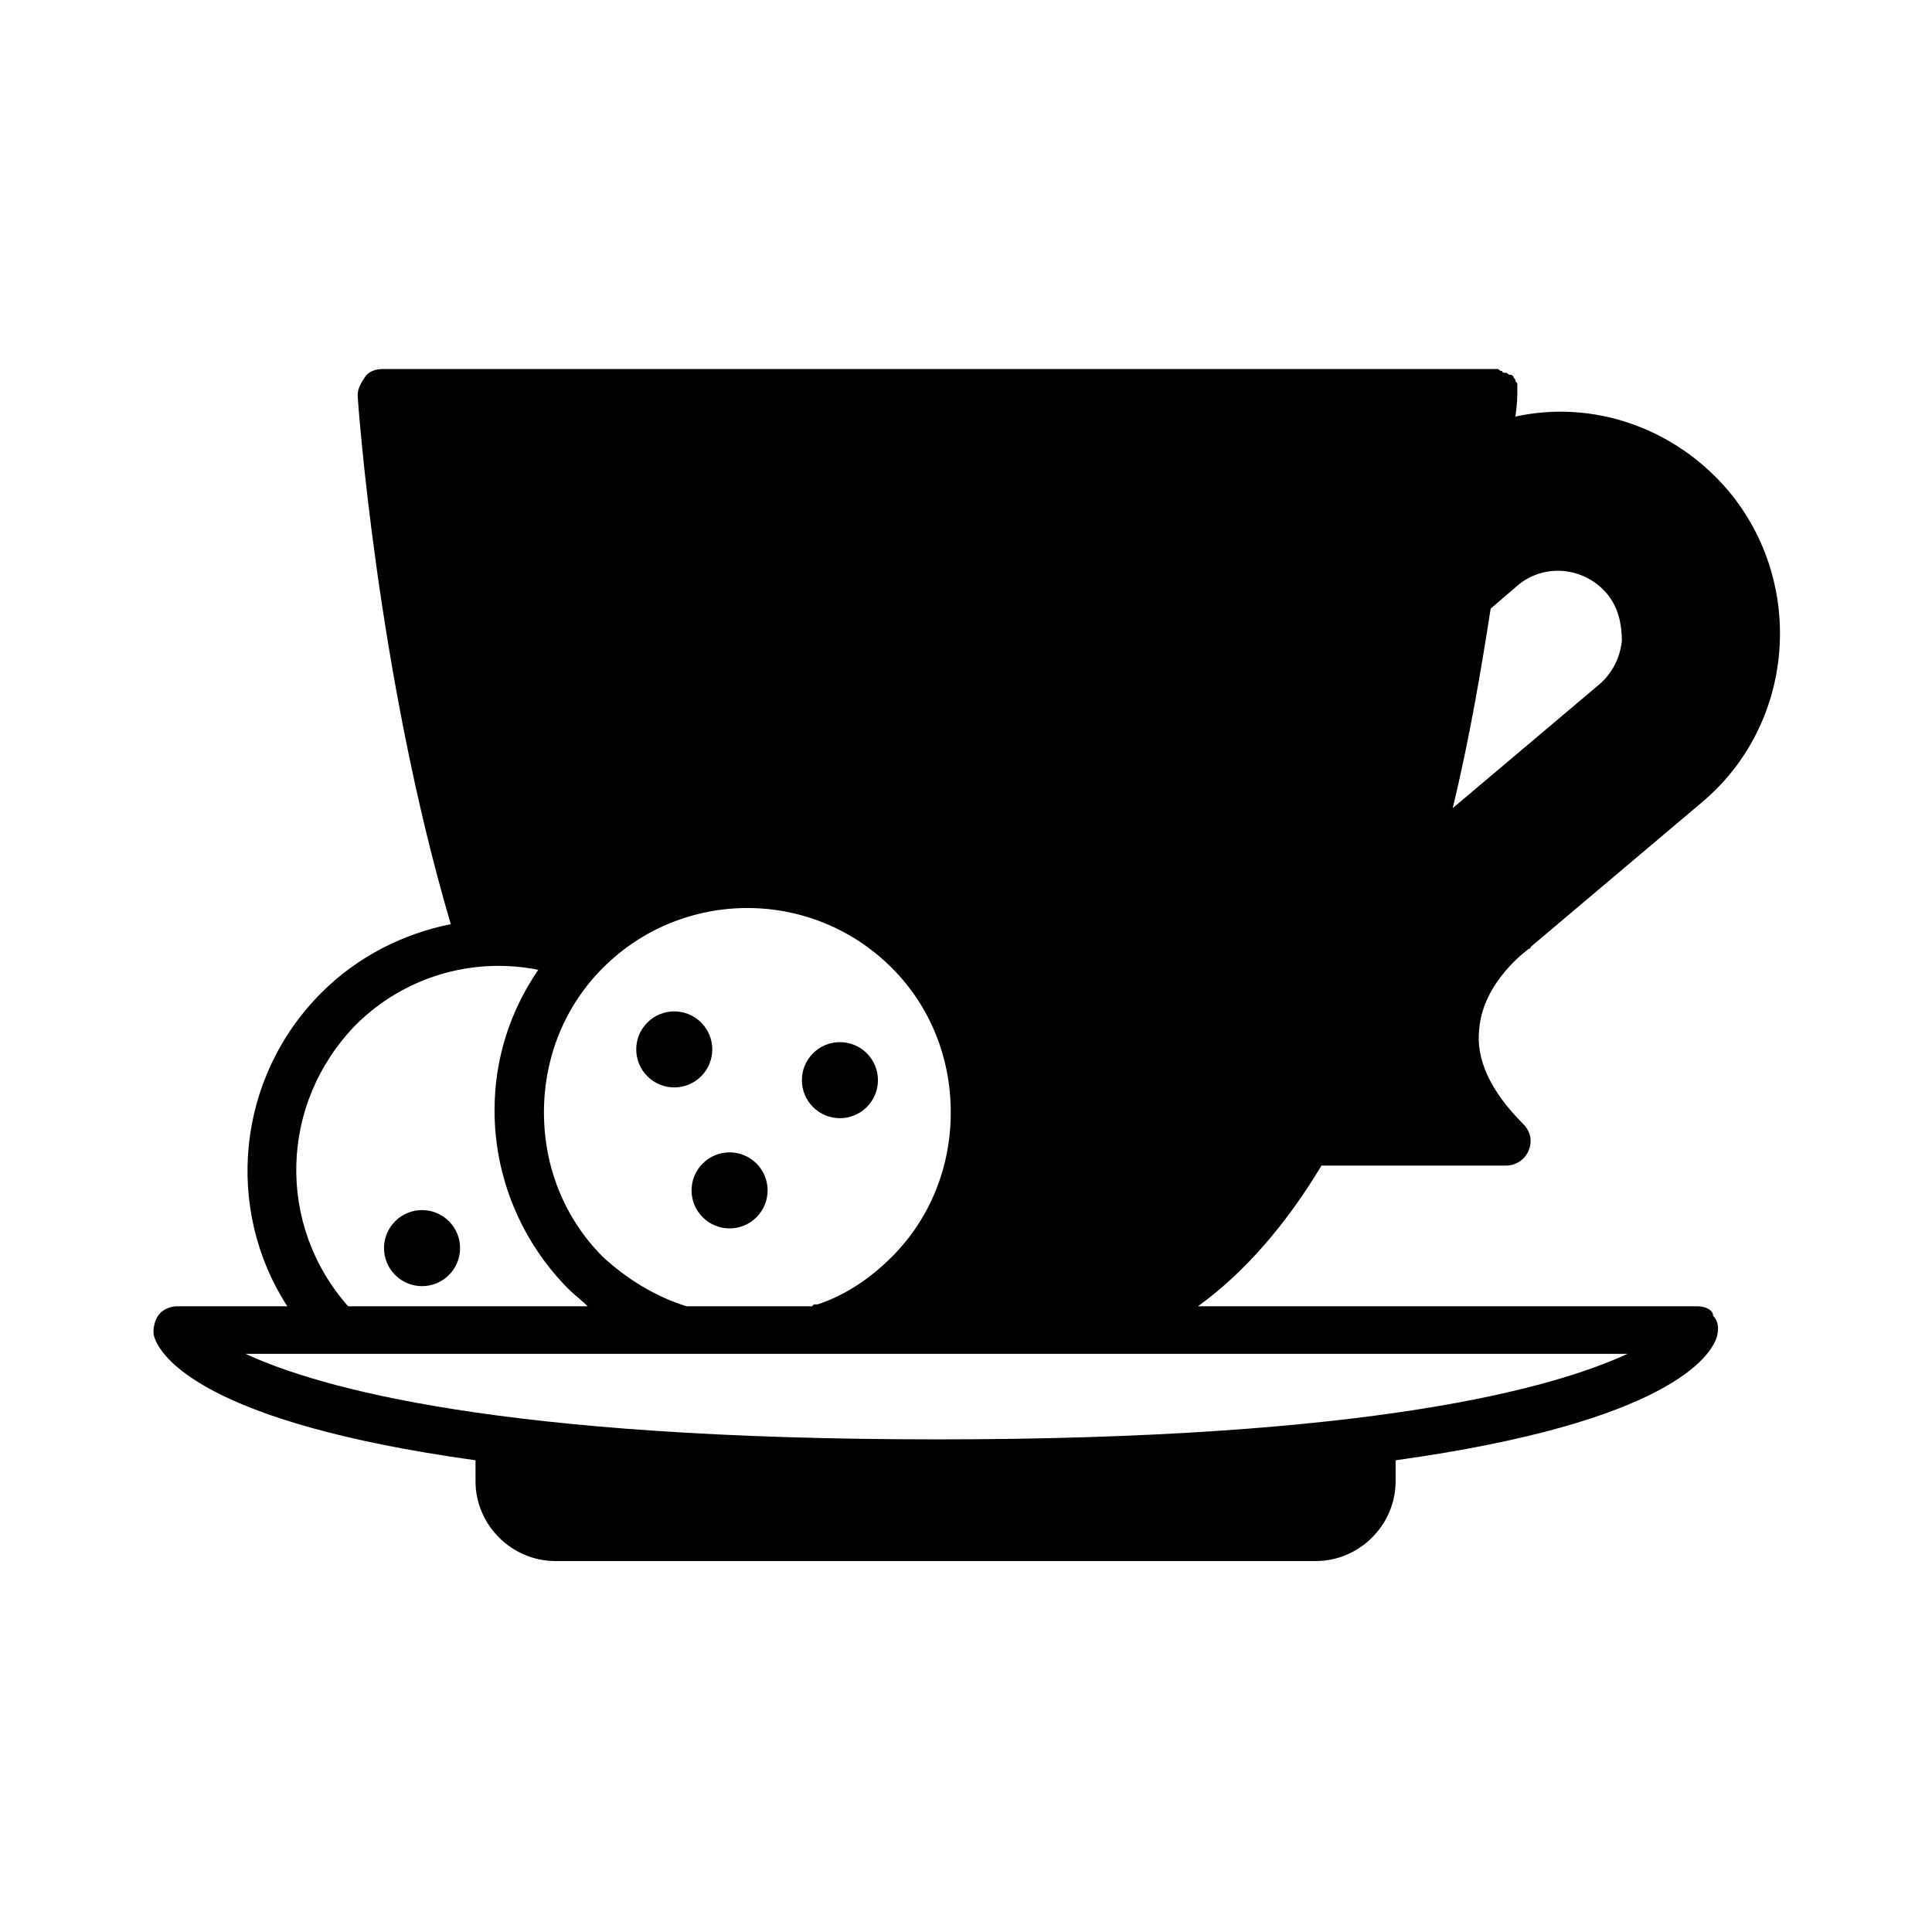
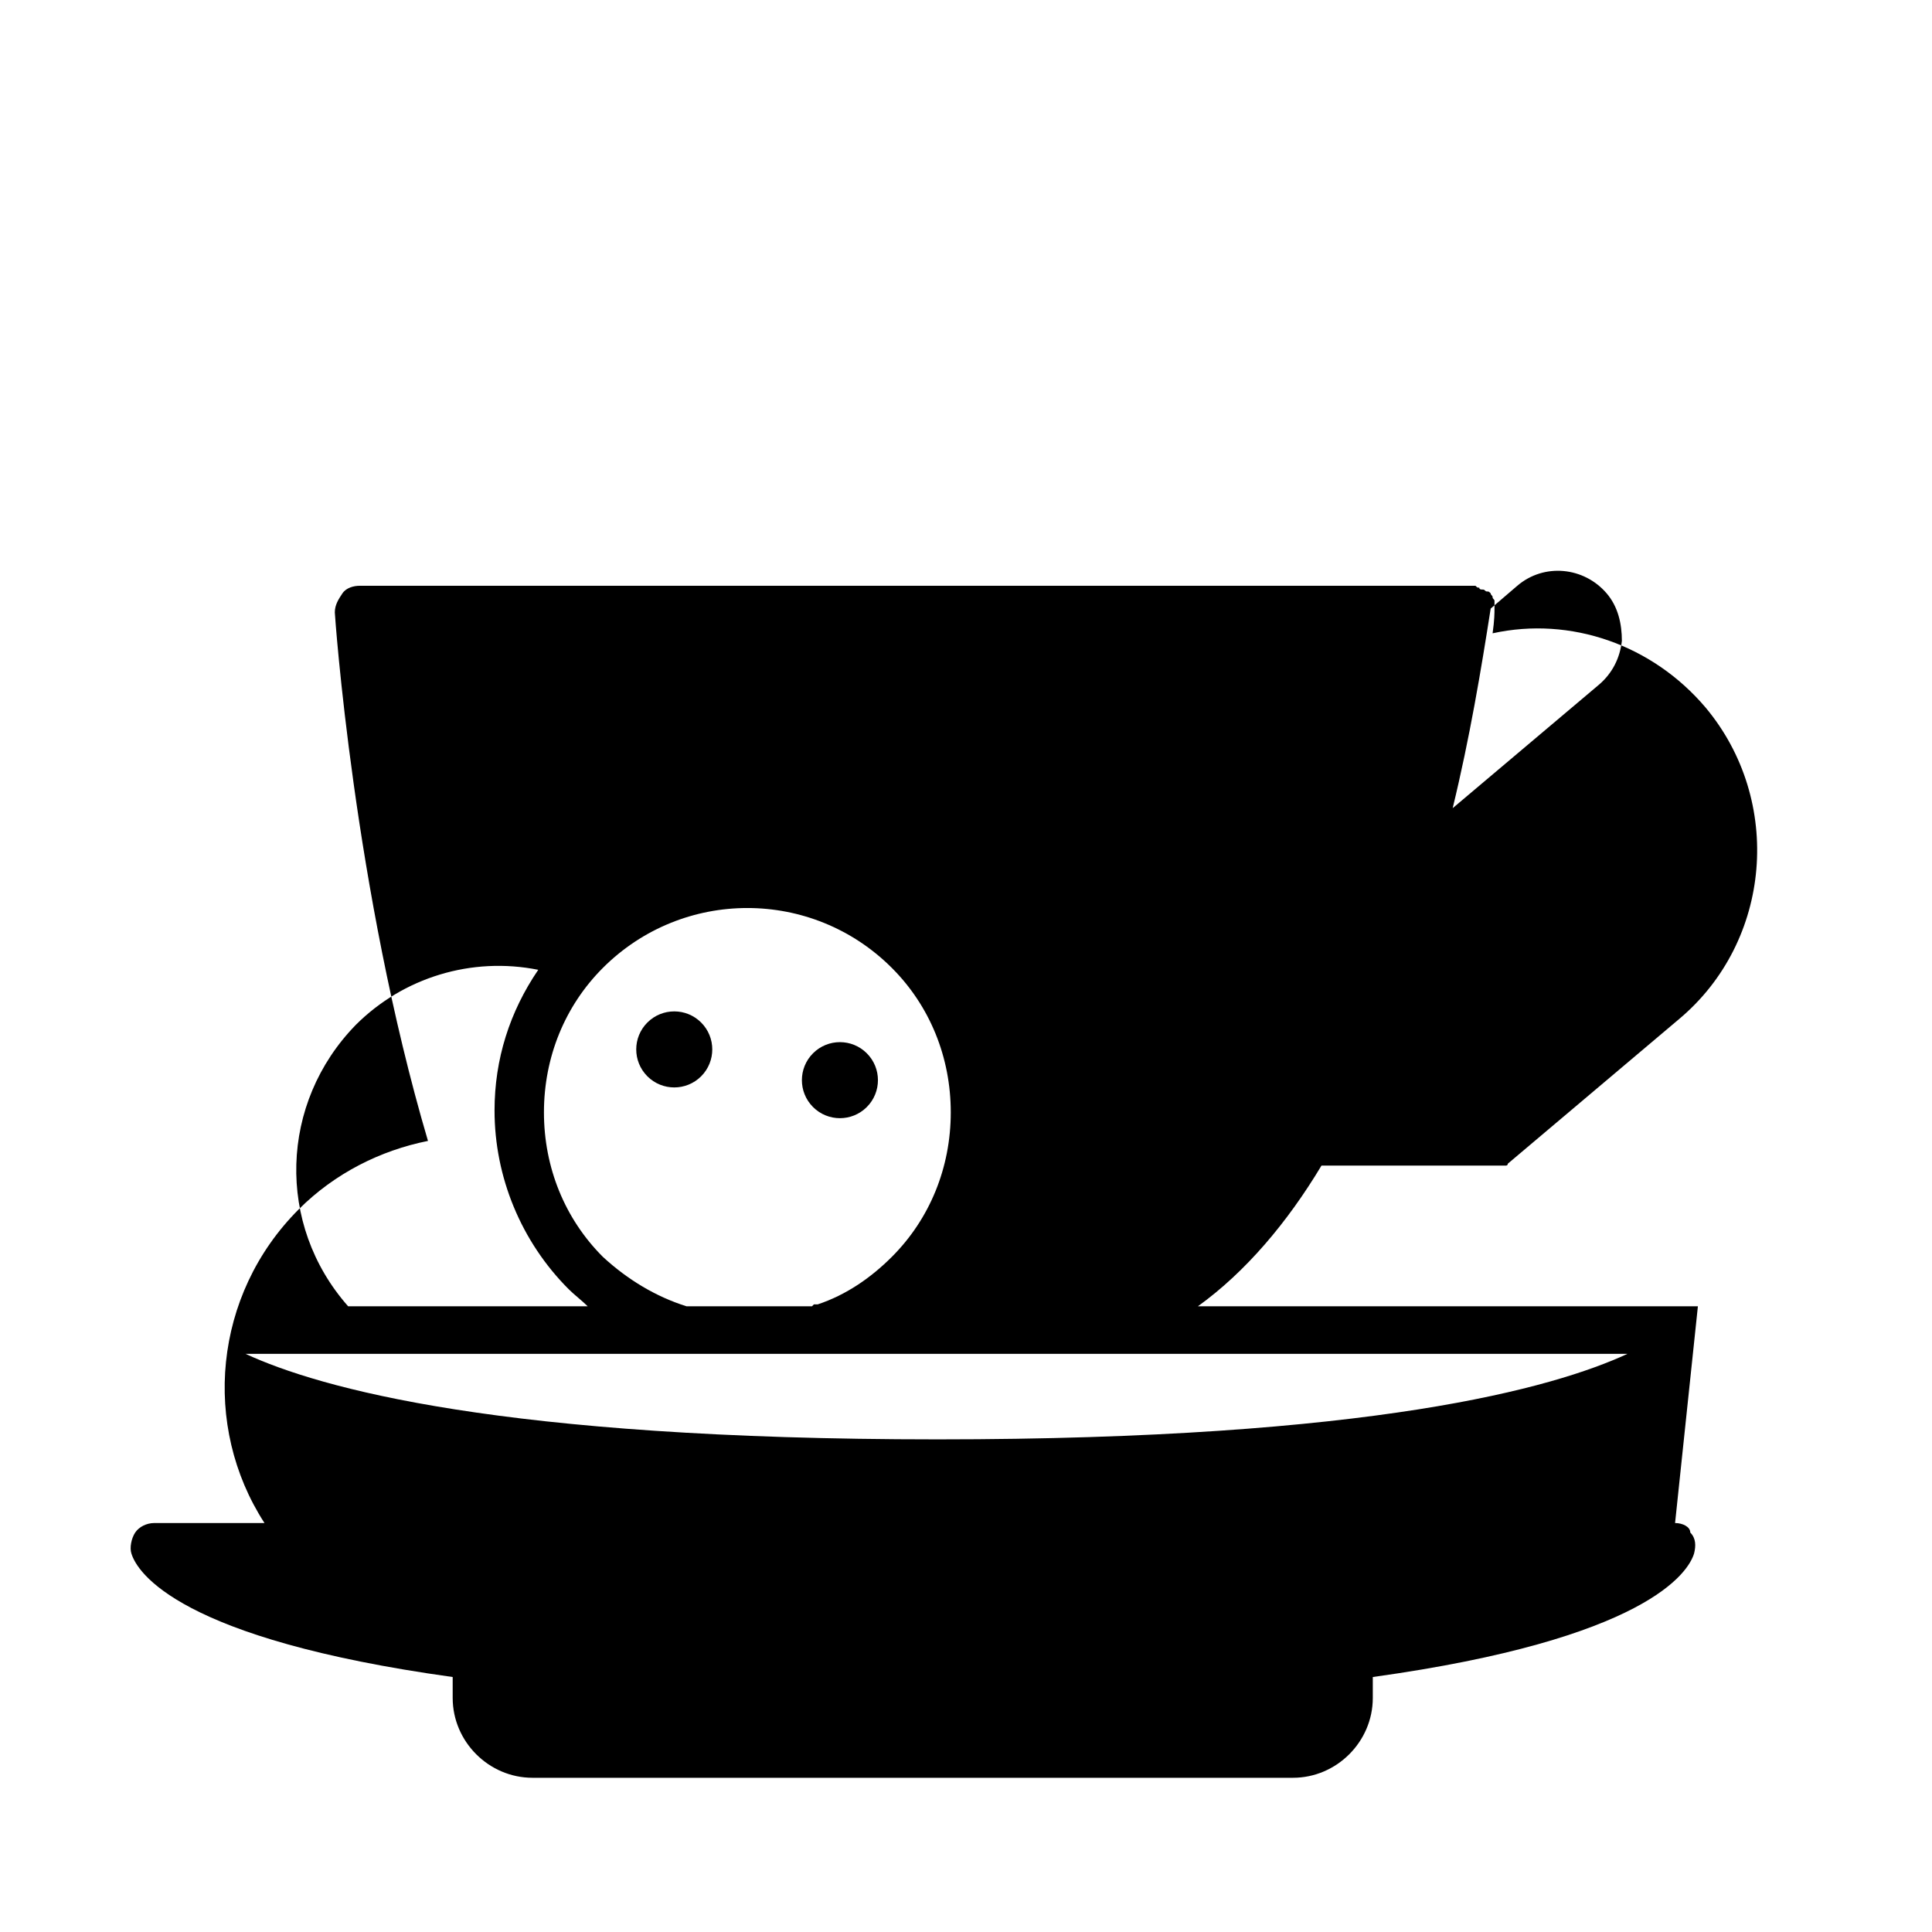
<svg xmlns="http://www.w3.org/2000/svg" fill="#000000" width="800px" height="800px" version="1.1" viewBox="144 144 512 512">
  <g>
-     <path d="m593.96 490.18h-132.5c12.594-9.07 23.68-22.168 32.746-37.281h48.871c2.519 0 5.039-1.512 6.047-4.031 1.008-2.519 0.504-5.039-1.512-7.055-8.566-8.566-12.594-17.129-11.586-25.191 1.008-12.594 13.098-21.16 13.098-21.16s0.504 0 0.504-0.504l45.344-38.289c24.688-20.656 27.711-57.938 7.055-82.625-14.105-16.625-35.77-24.184-56.426-19.648 0.504-3.527 0.504-5.543 0.504-6.551v-1.008-1.008c0-0.504-0.504-0.504-0.504-1.008 0-0.504-0.504-0.504-0.504-1.008-0.504-0.504-0.504-0.504-1.008-0.504s-0.504-0.504-1.008-0.504c-0.504 0-1.008 0-1.008-0.504-0.504 0-0.504 0-1.008-0.504l-295.74 0.004c-1.512 0-3.527 0.504-4.535 2.016-1.008 1.512-2.012 3.023-2.012 5.039 0 0.504 5.039 73.555 24.688 140.06-12.594 2.519-24.688 8.566-34.258 18.137-22.672 22.672-25.695 57.434-9.07 83.129h-29.223c-2.016 0-4.031 1.008-5.039 2.519-1.008 1.512-1.512 4.031-1.008 5.543 1.512 5.039 12.598 22.672 85.145 32.746v5.543c0 11.586 9.574 21.16 21.16 21.16h201.52c11.586 0 21.16-9.574 21.16-21.16v-5.543c72.547-10.078 83.633-27.711 85.145-32.746 0.504-2.016 0.504-4.031-1.008-5.543 0-1.512-2.016-2.519-4.031-2.519zm-54.914-184.9 7.055-6.047c7.055-6.047 17.633-5.039 23.68 2.016 3.023 3.527 4.031 8.062 4.031 12.594-0.504 4.535-2.519 8.566-6.047 11.586l-38.793 32.746c4.531-18.633 7.555-36.773 10.074-52.895zm-213.11 184.9c-8.062-2.519-15.617-7.055-22.168-13.098-10.078-10.078-15.617-23.68-15.617-38.289s5.543-28.215 15.617-38.289c21.16-21.16 55.418-21.16 76.578 0 10.078 10.078 15.617 23.68 15.617 38.289s-5.543 28.215-15.617 38.289c-5.543 5.543-12.09 10.078-19.648 12.594h-1.004s-0.504 0.504-0.504 0.504zm-87.66-74.562c12.594-12.594 30.73-18.137 48.367-14.609-7.559 11.082-11.586 23.68-11.586 37.281 0 17.633 7.055 34.762 19.648 47.359 1.512 1.512 3.527 3.023 5.039 4.535l-63.484-0.004c-19.145-21.664-18.137-53.906 2.016-74.562zm154.16 109.83c-115.88 0-163.74-13.602-183.39-22.672h366.27c-19.645 9.07-67.508 22.672-182.88 22.672z" />
+     <path d="m593.96 490.18h-132.5c12.594-9.07 23.68-22.168 32.746-37.281h48.871s0.504 0 0.504-0.504l45.344-38.289c24.688-20.656 27.711-57.938 7.055-82.625-14.105-16.625-35.77-24.184-56.426-19.648 0.504-3.527 0.504-5.543 0.504-6.551v-1.008-1.008c0-0.504-0.504-0.504-0.504-1.008 0-0.504-0.504-0.504-0.504-1.008-0.504-0.504-0.504-0.504-1.008-0.504s-0.504-0.504-1.008-0.504c-0.504 0-1.008 0-1.008-0.504-0.504 0-0.504 0-1.008-0.504l-295.74 0.004c-1.512 0-3.527 0.504-4.535 2.016-1.008 1.512-2.012 3.023-2.012 5.039 0 0.504 5.039 73.555 24.688 140.06-12.594 2.519-24.688 8.566-34.258 18.137-22.672 22.672-25.695 57.434-9.07 83.129h-29.223c-2.016 0-4.031 1.008-5.039 2.519-1.008 1.512-1.512 4.031-1.008 5.543 1.512 5.039 12.598 22.672 85.145 32.746v5.543c0 11.586 9.574 21.16 21.16 21.16h201.52c11.586 0 21.16-9.574 21.16-21.16v-5.543c72.547-10.078 83.633-27.711 85.145-32.746 0.504-2.016 0.504-4.031-1.008-5.543 0-1.512-2.016-2.519-4.031-2.519zm-54.914-184.9 7.055-6.047c7.055-6.047 17.633-5.039 23.68 2.016 3.023 3.527 4.031 8.062 4.031 12.594-0.504 4.535-2.519 8.566-6.047 11.586l-38.793 32.746c4.531-18.633 7.555-36.773 10.074-52.895zm-213.11 184.9c-8.062-2.519-15.617-7.055-22.168-13.098-10.078-10.078-15.617-23.68-15.617-38.289s5.543-28.215 15.617-38.289c21.16-21.16 55.418-21.16 76.578 0 10.078 10.078 15.617 23.68 15.617 38.289s-5.543 28.215-15.617 38.289c-5.543 5.543-12.09 10.078-19.648 12.594h-1.004s-0.504 0.504-0.504 0.504zm-87.66-74.562c12.594-12.594 30.73-18.137 48.367-14.609-7.559 11.082-11.586 23.68-11.586 37.281 0 17.633 7.055 34.762 19.648 47.359 1.512 1.512 3.527 3.023 5.039 4.535l-63.484-0.004c-19.145-21.664-18.137-53.906 2.016-74.562zm154.16 109.83c-115.88 0-163.74-13.602-183.39-22.672h366.27c-19.645 9.07-67.508 22.672-182.88 22.672z" />
    <path d="m373.71 423.13c3.938 3.934 3.938 10.316 0 14.25-3.934 3.934-10.312 3.934-14.25 0-3.934-3.934-3.934-10.316 0-14.25 3.938-3.934 10.316-3.934 14.25 0" />
    <path d="m329.81 414.98c3.934 3.934 3.934 10.312 0 14.25-3.934 3.934-10.316 3.934-14.25 0-3.934-3.938-3.934-10.316 0-14.25 3.934-3.934 10.316-3.934 14.25 0" />
-     <path d="m344.47 452.34c3.938 3.934 3.938 10.316 0 14.25-3.934 3.934-10.312 3.934-14.25 0-3.934-3.934-3.934-10.316 0-14.25 3.938-3.934 10.316-3.934 14.25 0" />
-     <path d="m262.97 467.64c3.938 3.938 3.938 10.316 0 14.25-3.934 3.938-10.312 3.938-14.25 0-3.934-3.934-3.934-10.312 0-14.25 3.938-3.934 10.316-3.934 14.25 0" />
  </g>
</svg>